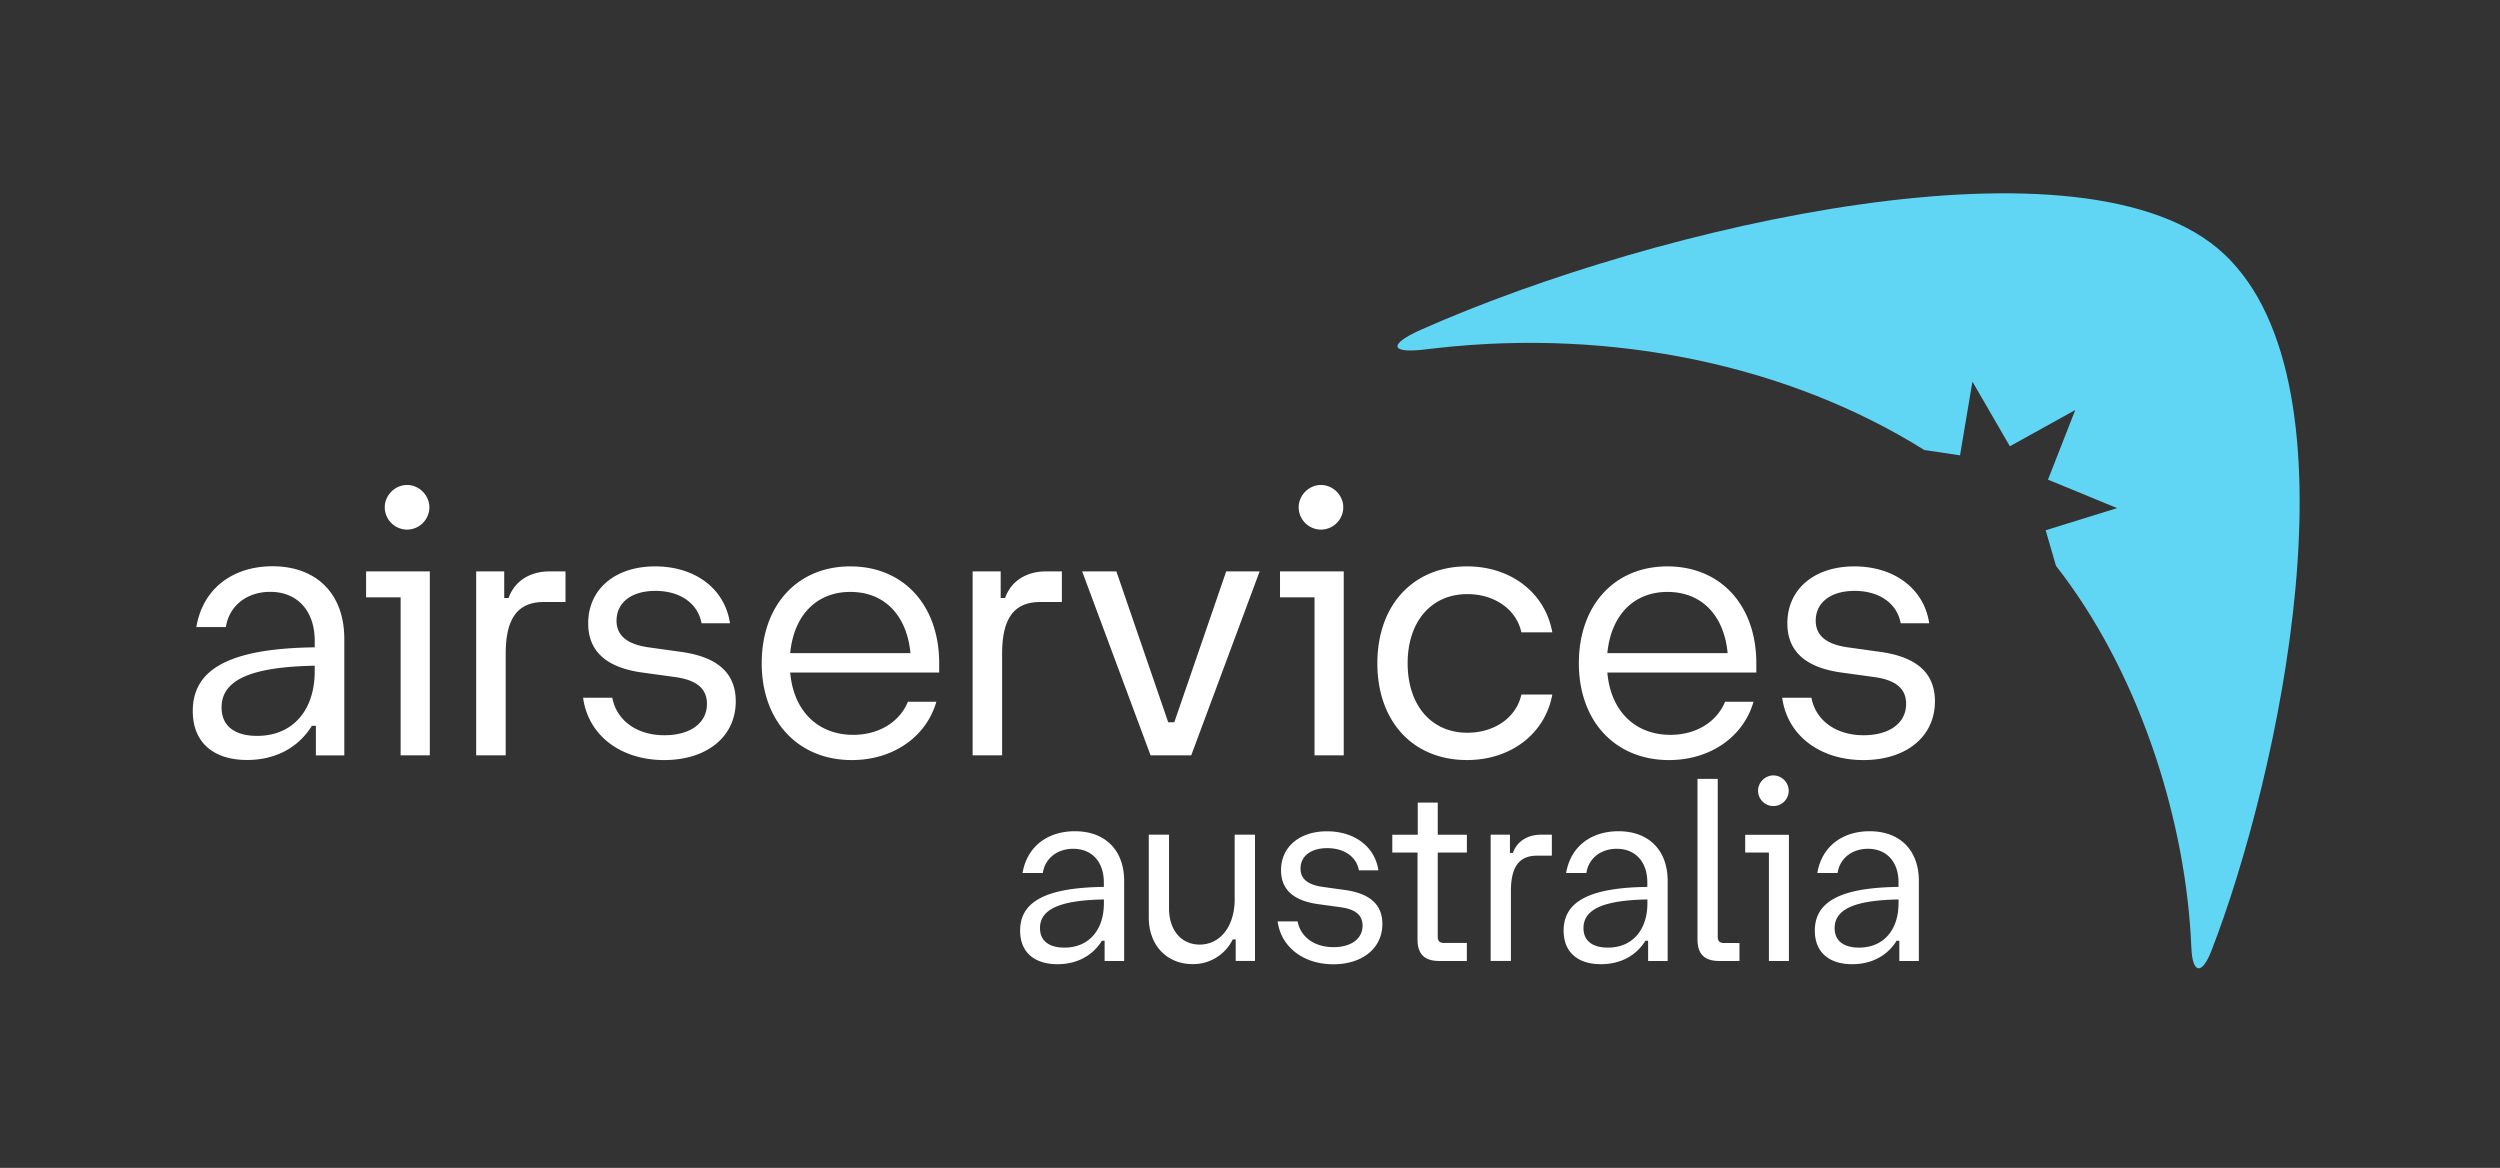
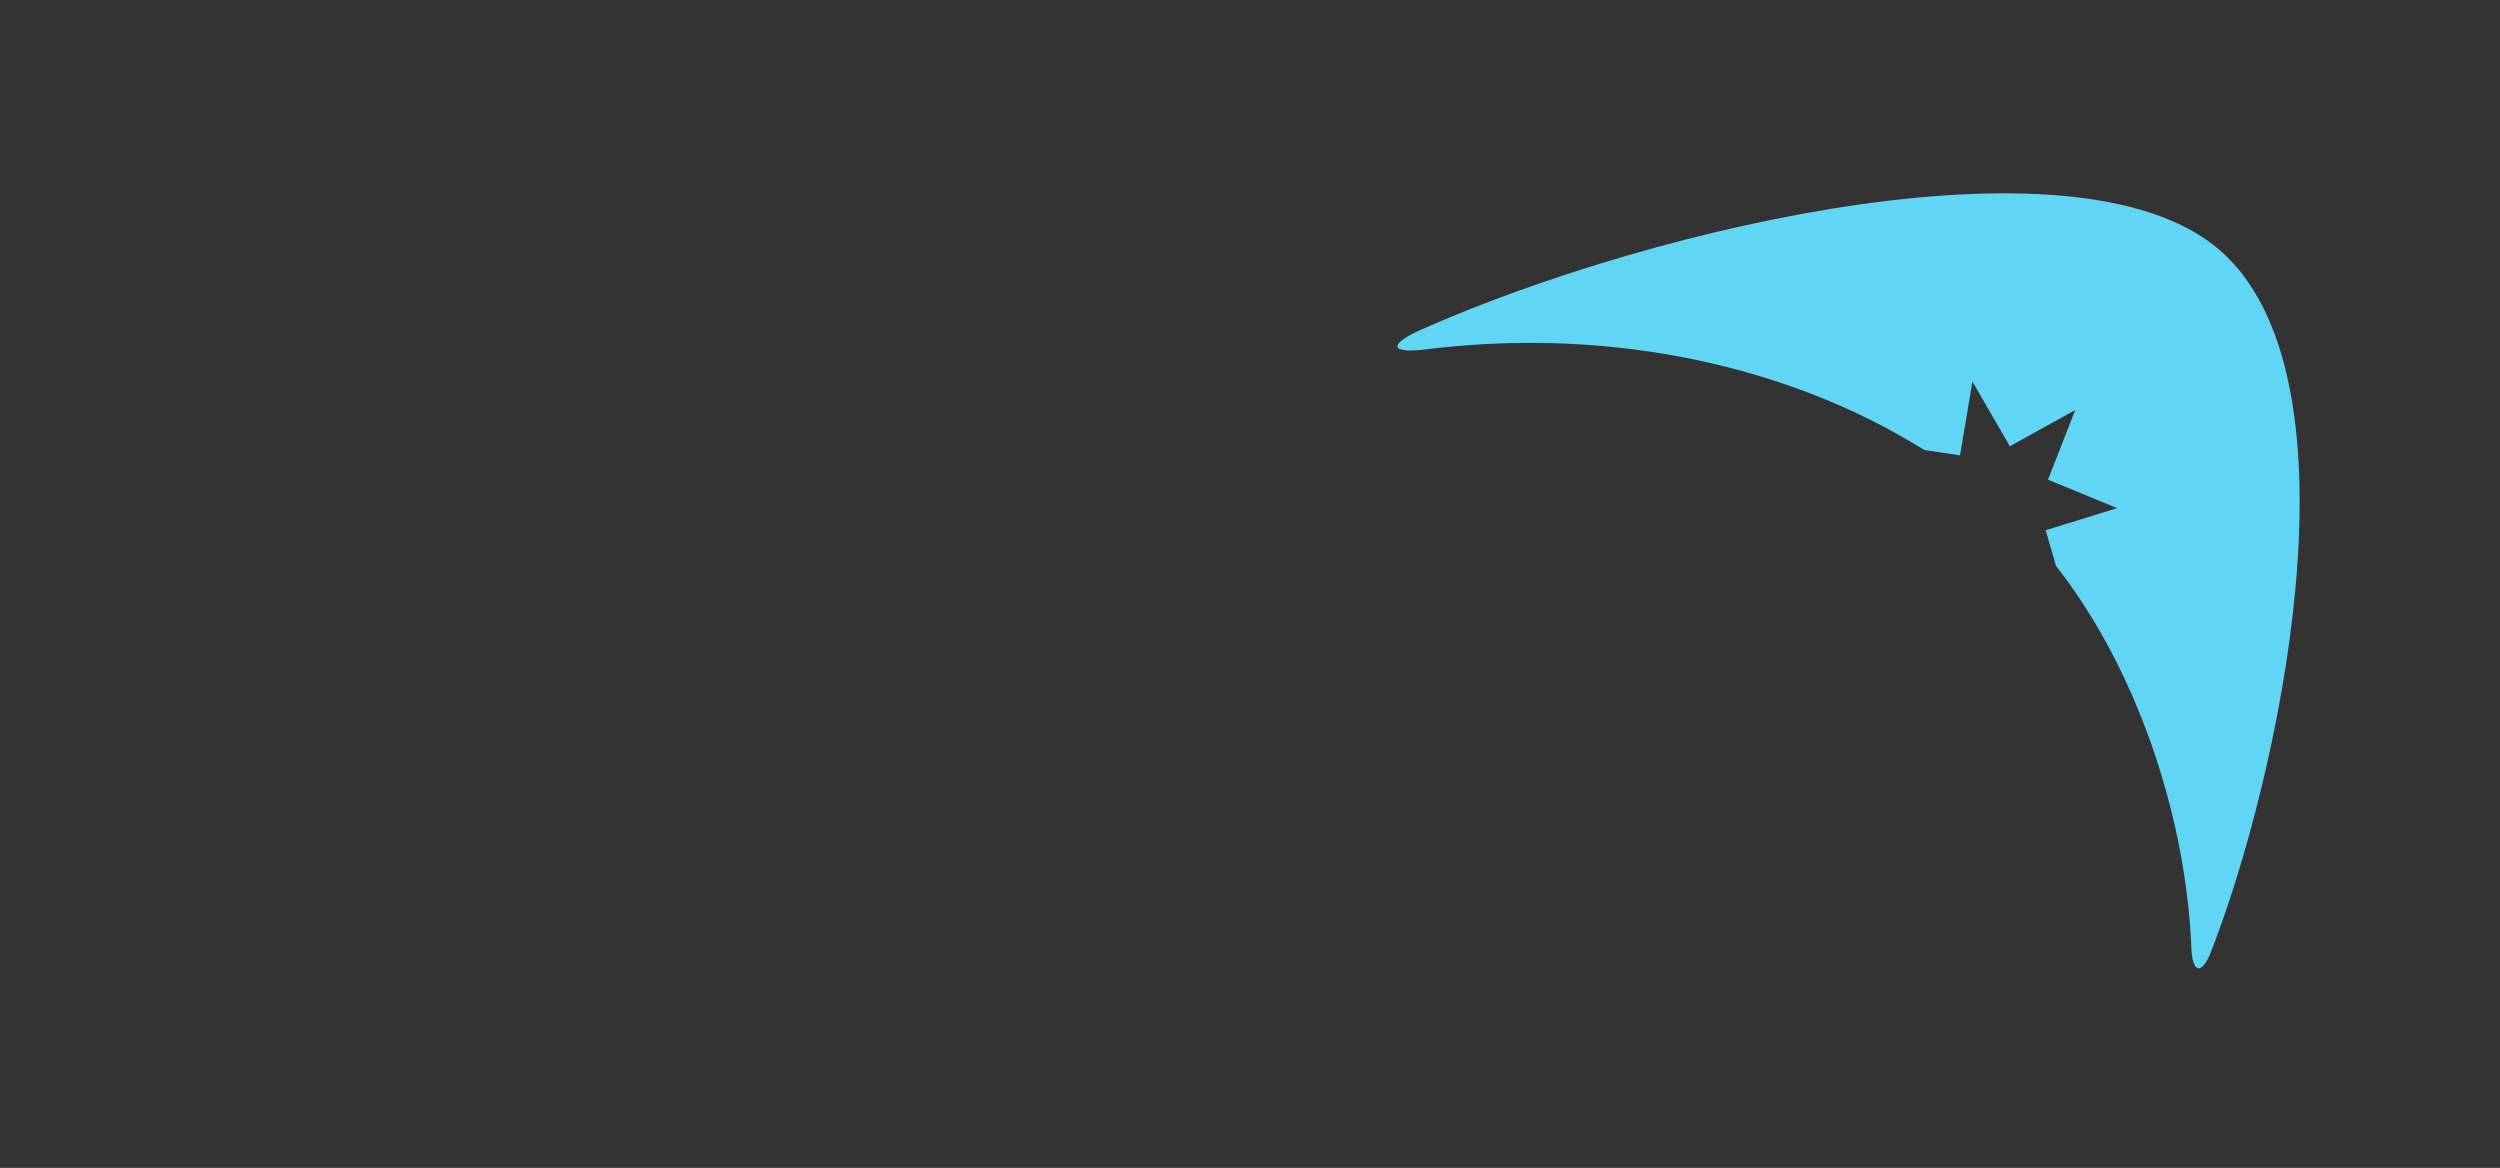
<svg xmlns="http://www.w3.org/2000/svg" width="137" height="64" fill="none">
  <rect width="100%" height="100%" fill="#333333" stroke="none" />
  <g clip-path="url(#a)">
-     <path fill="#fff" d="M21.084 27.8c0-.652.553-1.223 1.223-1.223s1.223.571 1.223 1.223a1.23 1.23 0 0 1-1.223 1.223 1.23 1.23 0 0 1-1.223-1.223Zm.87 4.933h-1.892v-1.42h3.492v10.08h-1.6v-8.66Zm9.035-1.42v1.677h-1.184c-1.459 0-2.093.927-2.093 2.84v5.564h-1.617V31.313h1.536v1.459h.24c.317-.906 1.141-1.46 2.248-1.46h.87Zm.965 6.923h1.6c.236 1.244 1.339 2.055 2.857 2.055 1.424 0 2.33-.673 2.33-1.716 0-.85-.575-1.322-1.798-1.48l-1.716-.236c-2.05-.275-2.994-1.205-2.994-2.703 0-1.874 1.48-3.118 3.667-3.118 2.21 0 3.83 1.24 4.102 3.118h-1.558c-.197-1.085-1.166-1.776-2.526-1.776-1.304 0-2.132.631-2.132 1.635 0 .85.634 1.304 1.776 1.462l1.698.237c2.111.278 3.059 1.205 3.059 2.72 0 1.934-1.579 3.217-3.925 3.217-2.39 0-4.165-1.36-4.44-3.415Zm11.349-2.445h6.59c-.198-2.072-1.42-3.354-3.295-3.354-1.854 0-3.097 1.282-3.295 3.354Zm8.171 1.064h-8.17c.179 2.11 1.521 3.414 3.452 3.414 1.42 0 2.544-.711 2.999-1.814h1.557c-.535 1.874-2.311 3.196-4.637 3.196-2.92 0-4.933-2.11-4.933-5.307 0-3.174 1.952-5.306 4.852-5.306 2.921 0 4.873 2.132 4.873 5.306v.511h.007Zm6.716-5.542v1.677h-1.184c-1.459 0-2.09.927-2.09 2.84v5.564H53.3V31.313h1.537v1.459h.24c.316-.906 1.14-1.46 2.247-1.46h.867Zm10.838 0-3.749 10.08h-2.227l-3.749-10.08h1.875l2.84 8.266h.334l2.844-8.266h1.832Zm2.139-3.513c0-.652.553-1.223 1.222-1.223.67 0 1.223.571 1.223 1.223a1.23 1.23 0 0 1-1.223 1.223 1.23 1.23 0 0 1-1.222-1.223Zm.87 4.933h-1.892v-1.42h3.492v10.08h-1.6v-8.66Zm3.443 3.611c0-3.174 1.951-5.306 4.911-5.306 2.407 0 4.281 1.441 4.676 3.612h-1.695c-.278-1.265-1.48-2.093-2.96-2.093-1.99 0-3.273 1.518-3.273 3.787 0 2.287 1.283 3.81 3.273 3.81 1.48 0 2.685-.829 2.96-2.094h1.695c-.395 2.15-2.27 3.59-4.676 3.59-2.96 0-4.912-2.11-4.912-5.306Zm12.603-.553h6.592c-.197-2.072-1.423-3.354-3.298-3.354-1.853 0-3.093 1.282-3.294 3.354Zm8.17 1.064h-8.17c.18 2.11 1.522 3.414 3.453 3.414 1.42 0 2.544-.711 2.998-1.814h1.558c-.532 1.874-2.312 3.196-4.637 3.196-2.921 0-4.933-2.11-4.933-5.307 0-3.174 1.952-5.306 4.852-5.306 2.92 0 4.873 2.132 4.873 5.306v.511h.007Zm1.413 1.381h1.6c.236 1.244 1.343 2.055 2.861 2.055 1.42 0 2.329-.673 2.329-1.716 0-.85-.574-1.322-1.797-1.48l-1.716-.236c-2.05-.275-2.995-1.205-2.995-2.703 0-1.874 1.48-3.118 3.668-3.118 2.209 0 3.83 1.24 4.105 3.118h-1.561c-.197-1.085-1.166-1.776-2.526-1.776-1.304 0-2.132.631-2.132 1.635 0 .85.634 1.304 1.776 1.462l1.698.237c2.111.278 3.059 1.205 3.059 2.72 0 1.934-1.575 3.217-3.925 3.217-2.393 0-4.169-1.36-4.444-3.415Zm-28.892 7.505v6.917h-1.057v-1.18h-.162a2.414 2.414 0 0 1-2.192 1.356c-1.409 0-2.41-1.015-2.41-2.558v-4.535h1.11v4.045c0 1.18.666 1.977 1.677 1.977 1.086 0 1.868-.92 1.92-2.354v-3.668h1.114Zm1.24 4.753h1.096c.162.853.92 1.41 1.963 1.41.972 0 1.596-.462 1.596-1.177 0-.581-.391-.905-1.23-1.015l-1.18-.162c-1.406-.19-2.058-.828-2.058-1.857 0-1.286 1.015-2.138 2.52-2.138 1.515 0 2.628.852 2.815 2.138h-1.068c-.134-.743-.8-1.215-1.733-1.215-.895 0-1.466.43-1.466 1.124 0 .581.433.891 1.219 1l1.166.162c1.448.19 2.1.828 2.1 1.868 0 1.328-1.085 2.21-2.695 2.21-1.635-.005-2.854-.942-3.044-2.348Zm8.774-3.777v4.63c0 .215.11.324.324.324h1.272v.99H78.87c-.81 0-1.19-.377-1.19-1.19v-4.754h-1.382v-.972h1.395v-1.762h1.096v1.762h1.596v.972h-1.596Zm6.254-.976v1.149h-.81c-1.004 0-1.434.638-1.434 1.948v3.82h-1.11V45.74h1.057v1.001h.162c.215-.62.786-1 1.543-1h.592Zm5.236 3.753v-.205c-2.424.043-3.503.543-3.503 1.572 0 .69.487 1.068 1.34 1.068 1.324 0 2.163-.948 2.163-2.435Zm1.11-1.22v4.387h-1.071v-1.11h-.148c-.5.81-1.353 1.286-2.435 1.286-1.261 0-2.047-.648-2.047-1.839 0-1.571 1.37-2.357 4.587-2.396v-.246c0-1.124-.648-1.843-1.677-1.843-.863 0-1.54.514-1.663 1.325h-1.11c.247-1.462 1.381-2.287 2.868-2.287 1.67 0 2.696 1.046 2.696 2.724Zm1.635 3.196v-8.787h1.11v8.664c0 .219.109.328.324.328h.866v.986h-1.11c-.81 0-1.19-.38-1.19-1.19Zm3.319-8.139c0-.447.38-.838.838-.838.462 0 .842.39.842.838a.84.84 0 0 1-1.68 0Zm.595 3.386h-1.3v-.972h2.396v6.916h-1.096v-5.944Zm7.103 2.777v-.205c-2.424.043-3.502.543-3.502 1.572 0 .69.486 1.068 1.339 1.068 1.325 0 2.163-.948 2.163-2.435Zm1.114-1.22v4.387h-1.071v-1.11h-.148c-.501.81-1.353 1.286-2.435 1.286-1.261 0-2.047-.648-2.047-1.839 0-1.571 1.37-2.357 4.587-2.396v-.246c0-1.124-.648-1.843-1.677-1.843-.863 0-1.54.514-1.663 1.325h-1.11c.247-1.462 1.381-2.287 2.868-2.287 1.667 0 2.696 1.046 2.696 2.724Zm-44.66 1.22v-.205c-2.424.043-3.502.543-3.502 1.572 0 .69.486 1.068 1.339 1.068 1.325 0 2.163-.948 2.163-2.435Zm1.11-1.22v4.387h-1.071v-1.11h-.148c-.5.81-1.353 1.286-2.435 1.286-1.261 0-2.047-.648-2.047-1.839 0-1.571 1.37-2.357 4.588-2.396v-.246c0-1.124-.649-1.843-1.678-1.843-.866 0-1.543.514-1.666 1.325h-1.11c.247-1.462 1.381-2.287 2.868-2.287 1.67 0 2.699 1.046 2.699 2.724ZM17.247 36.781v-.3c-3.53.064-5.105.79-5.105 2.288 0 1.007.708 1.557 1.952 1.557 1.93 0 3.153-1.378 3.153-3.545Zm1.621-1.78v6.393h-1.557v-1.621h-.219c-.729 1.18-1.973 1.874-3.548 1.874-1.835 0-2.98-.948-2.98-2.681 0-2.29 1.994-3.432 6.683-3.492v-.356c0-1.638-.944-2.685-2.441-2.685-1.262 0-2.248.75-2.428 1.931H10.76c.356-2.128 2.012-3.333 4.182-3.333 2.428.007 3.925 1.53 3.925 3.97Z" />
    <path fill="#61D6F4" d="M121.876 13.918c-7.498-7.03-31.066-1.586-43.973 4.136-1.878.832-1.737 1.35.304 1.082.207-.028.412-.05.616-.07 9.58-1.058 19.168.933 26.63 5.595l1.956.292.68-4.041 2.051 3.544 3.583-1.987-1.494 3.816 3.788 1.56-3.915 1.213.564 1.948c4.457 5.694 6.969 13.492 7.382 20.2.014.24.028.48.038.723.057 1.437.575 1.522 1.096.18 3.675-9.45 8.4-30.972.694-38.191Z" />
  </g>
  <defs>
    <clipPath id="a">
      <path fill="#fff" d="M0 0h136.636v63.686H0z" />
    </clipPath>
  </defs>
</svg>